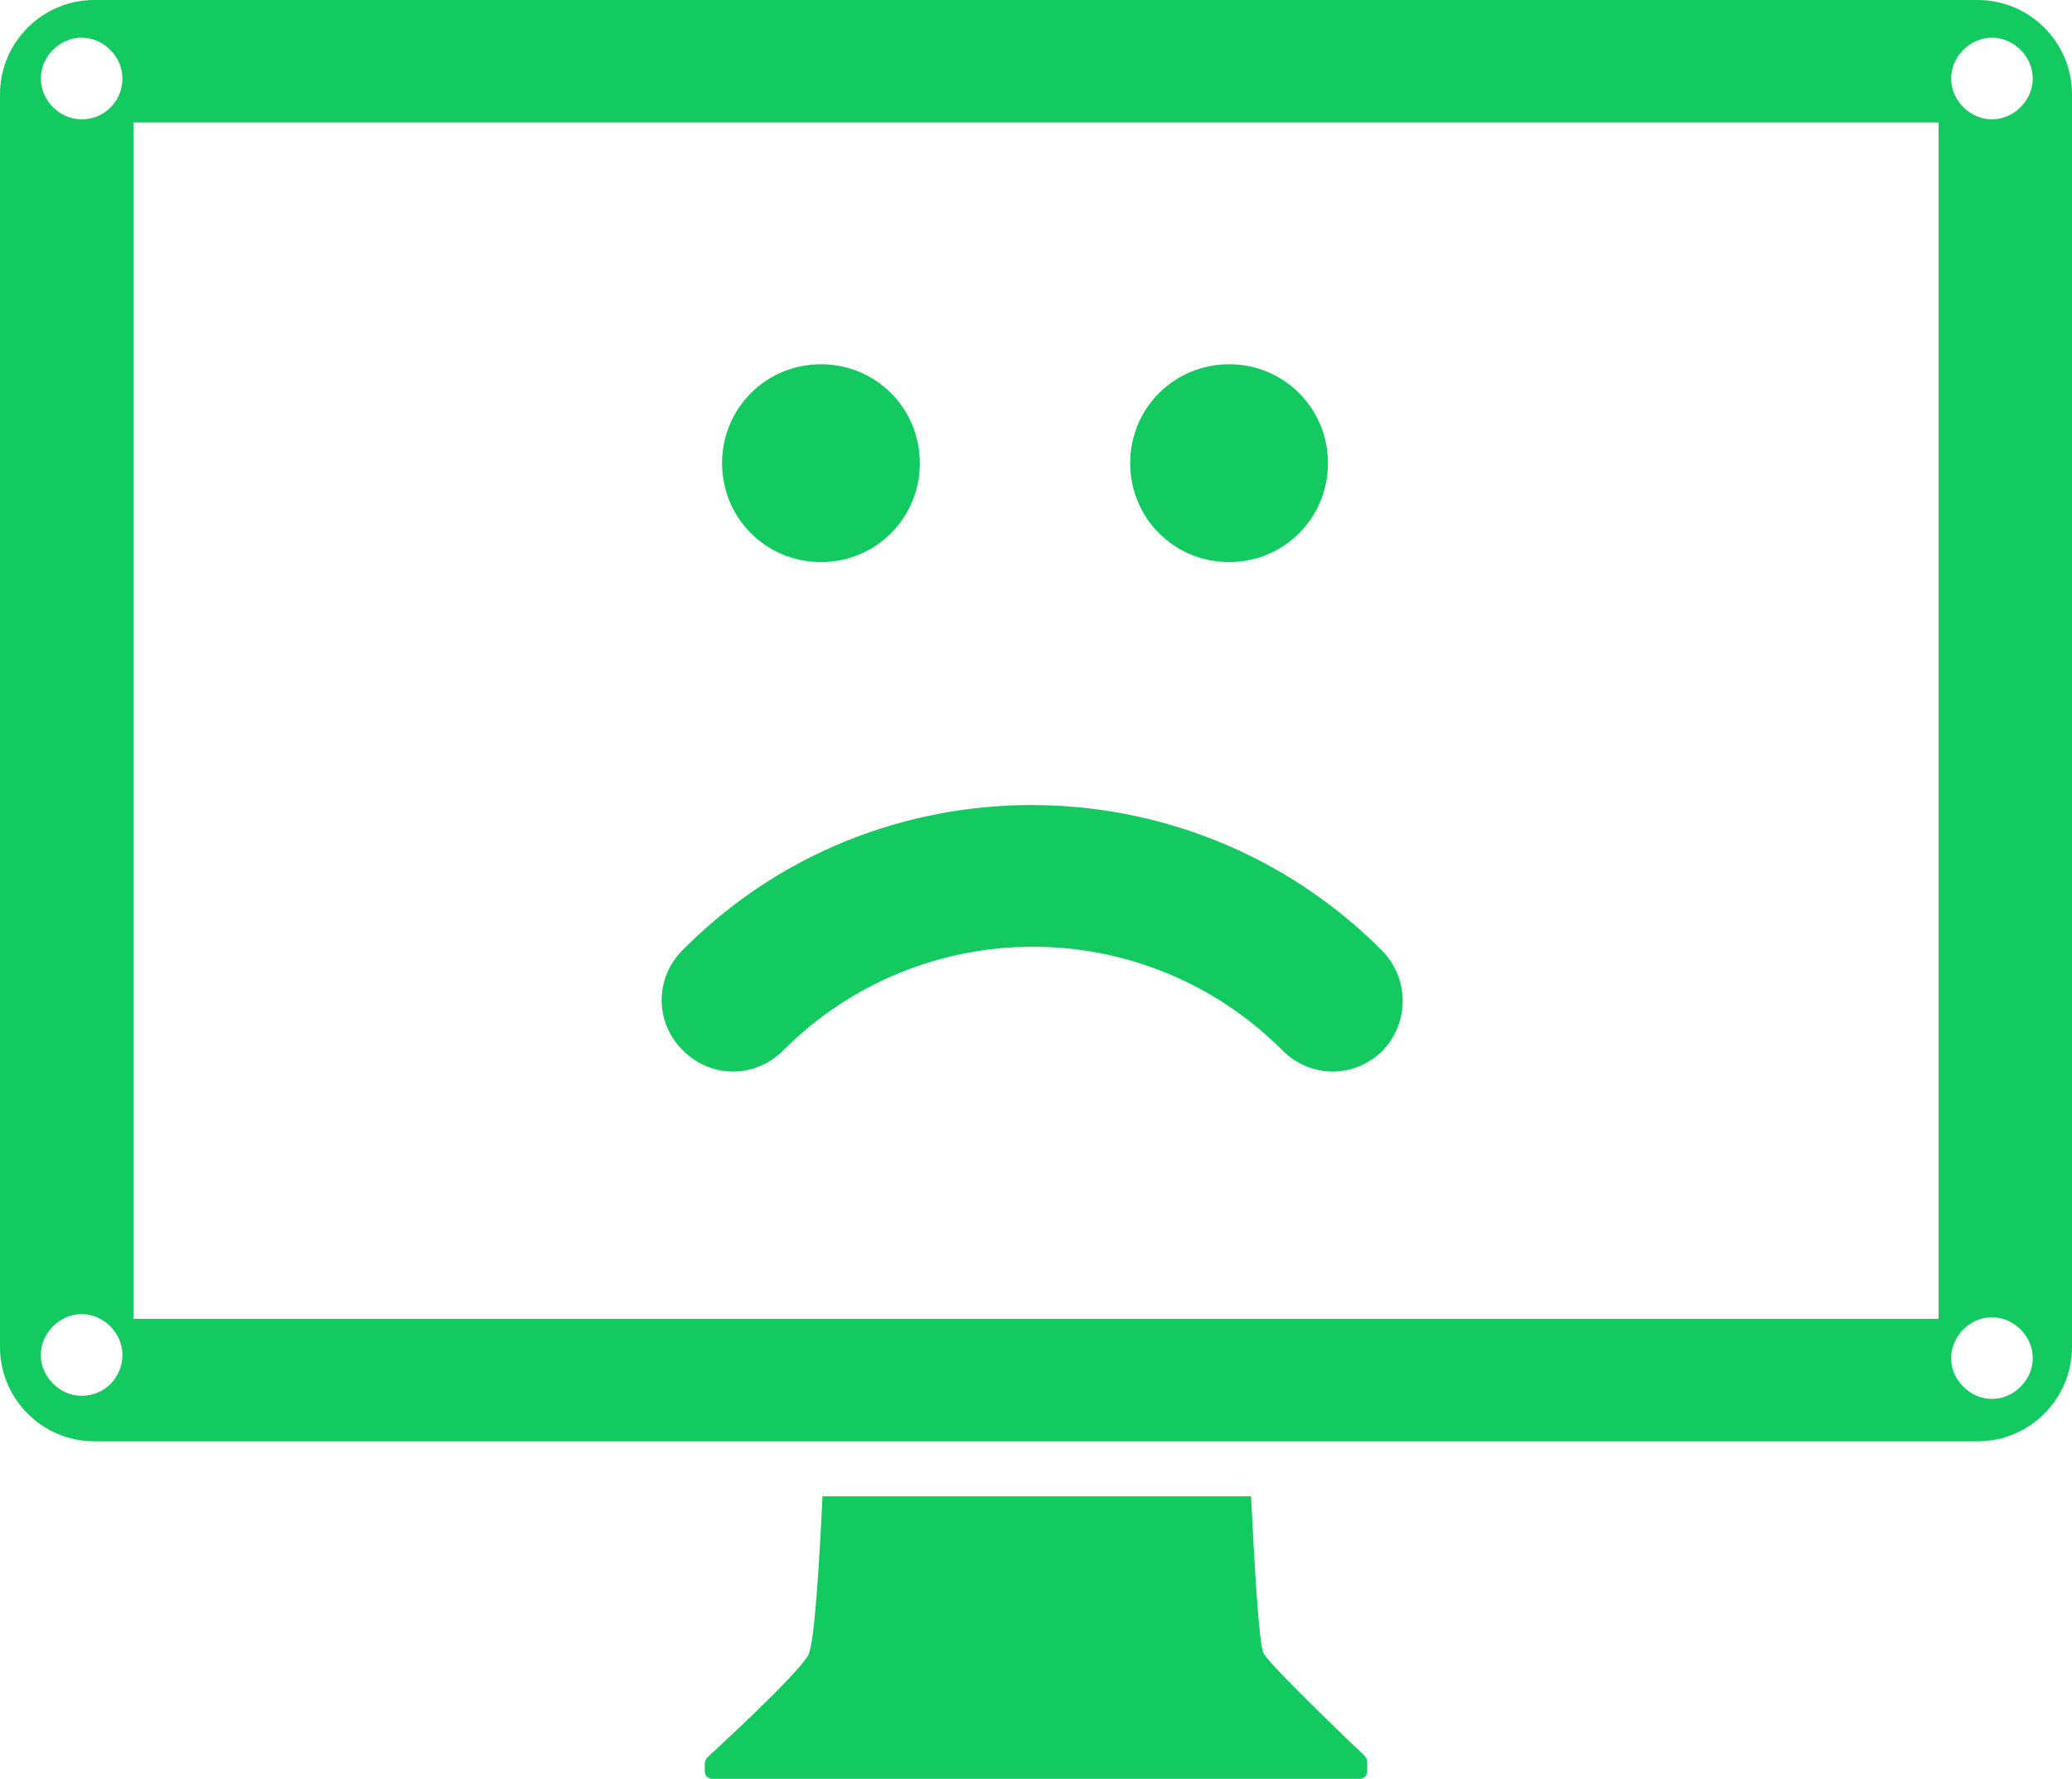
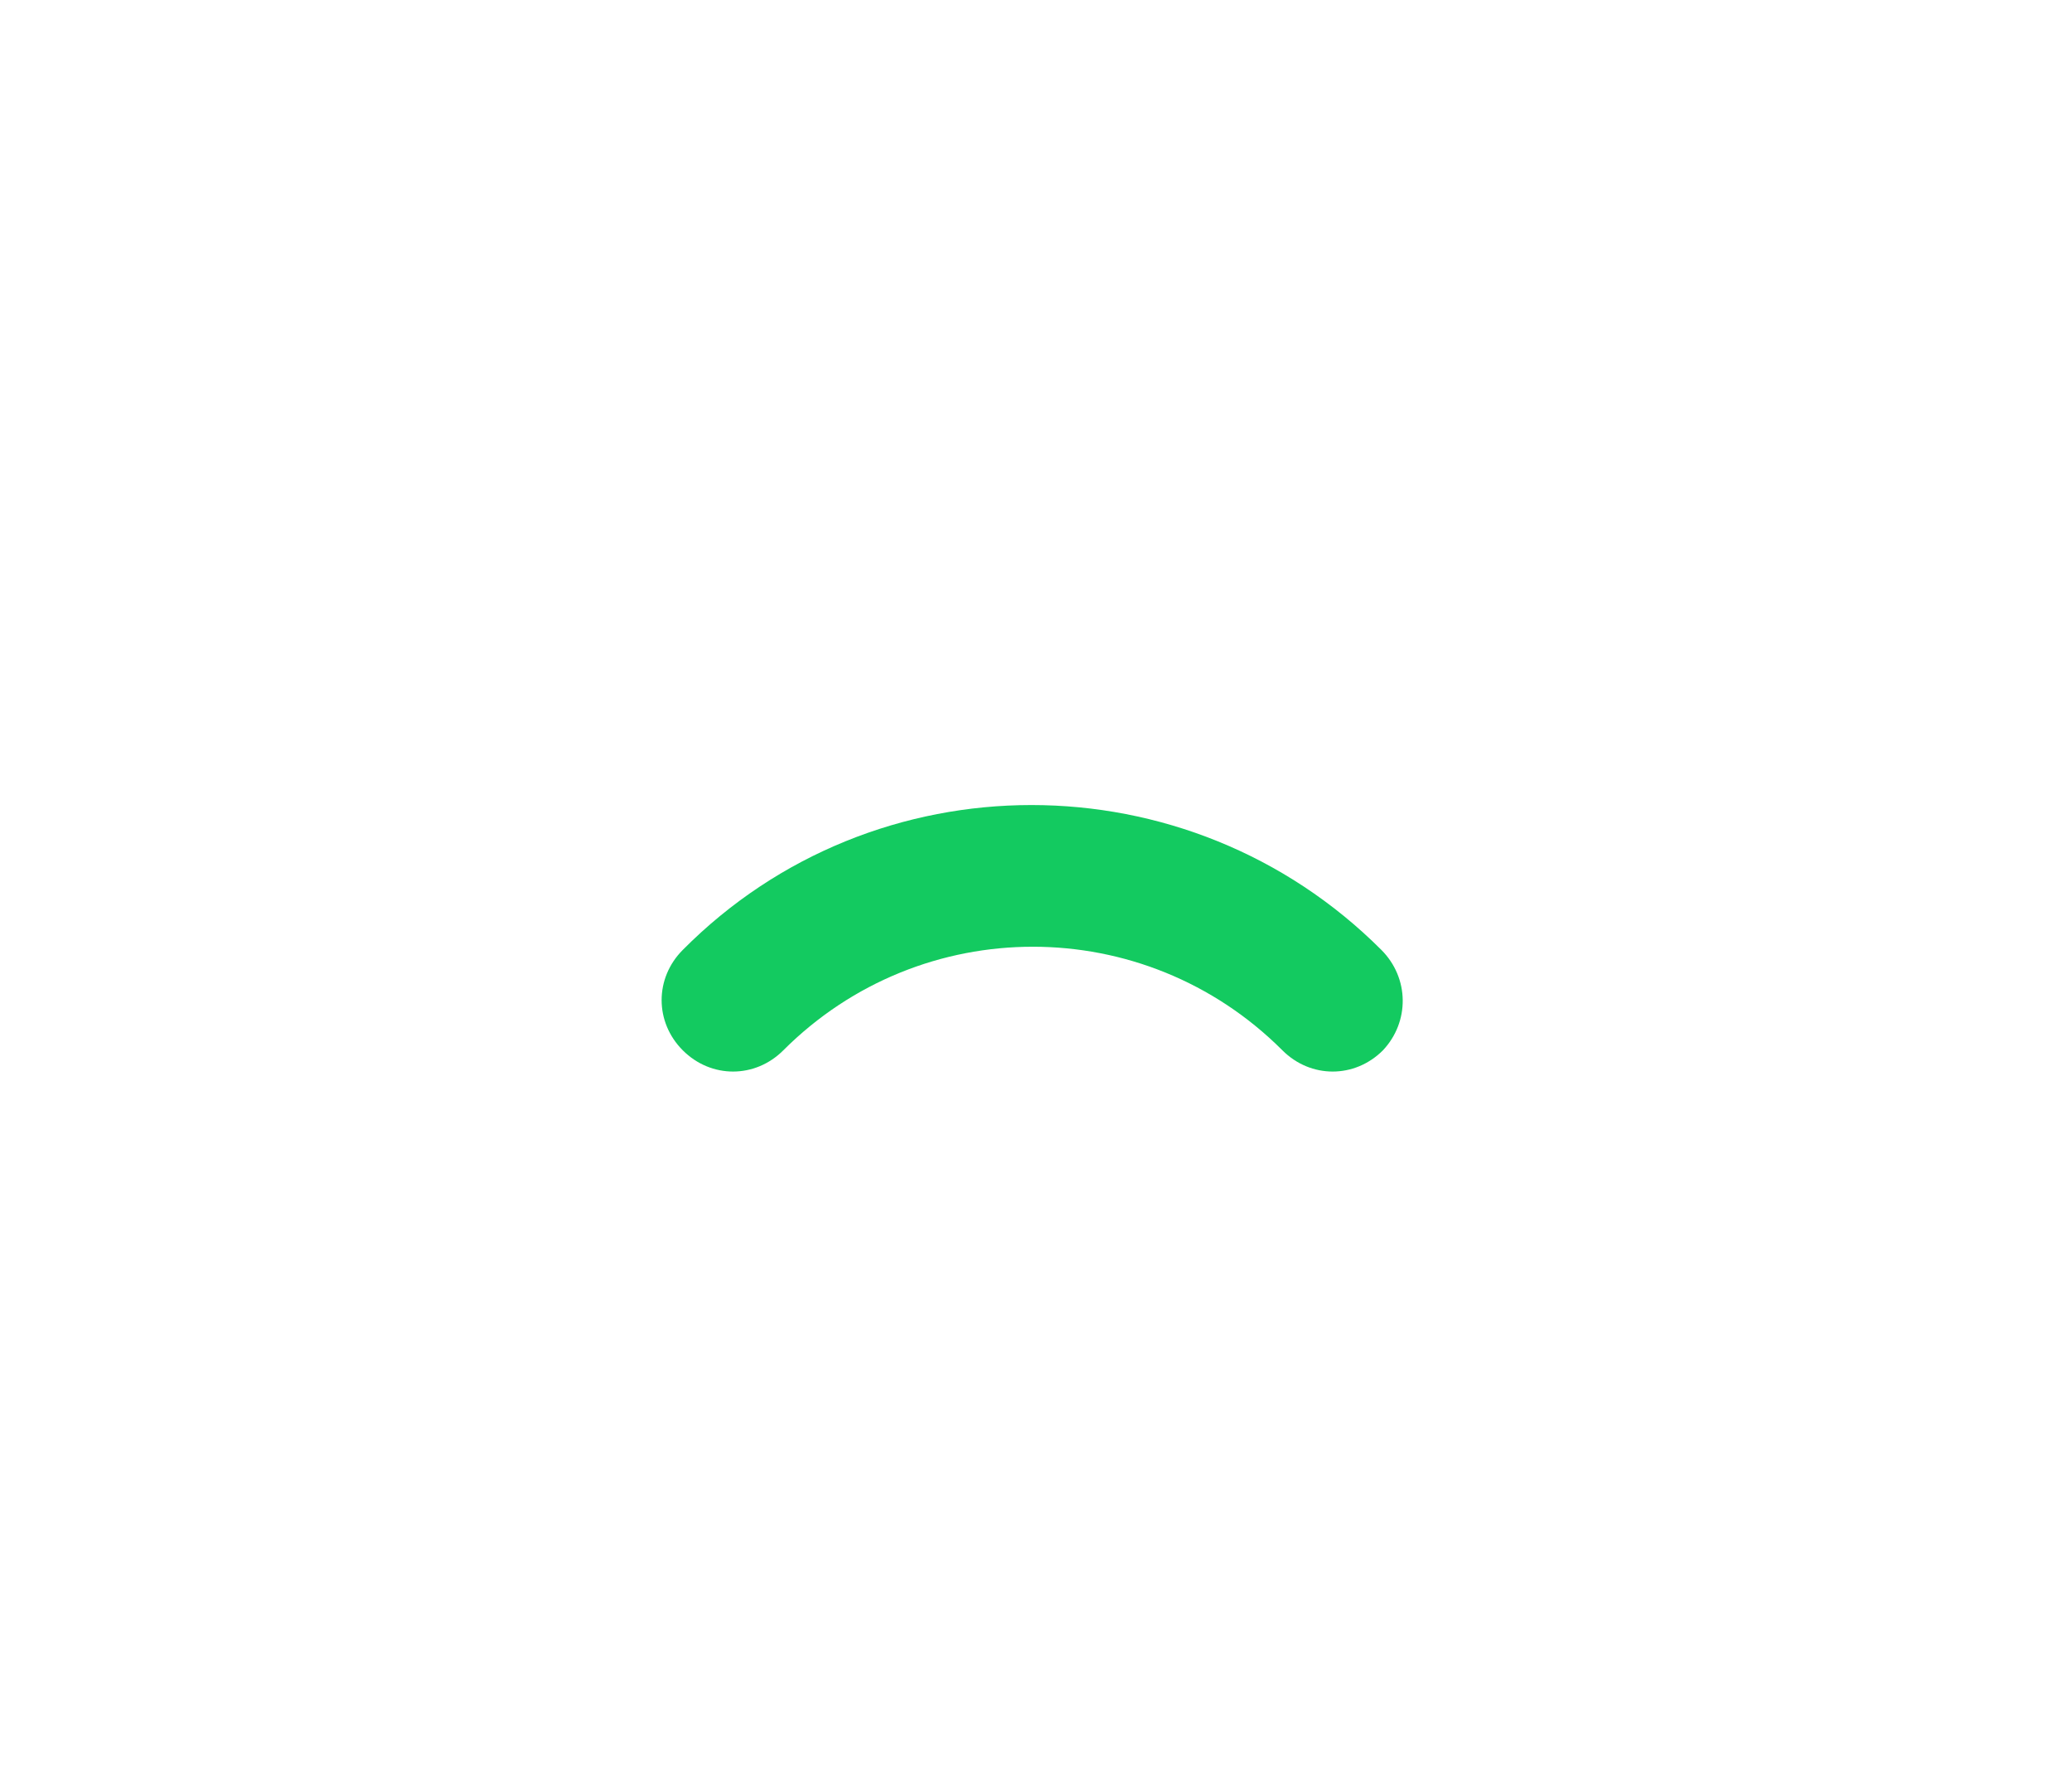
<svg xmlns="http://www.w3.org/2000/svg" version="1.1" id="Calque_1" x="0px" y="0px" viewBox="0 0 132 113.3" style="enable-background:new 0 0 132 113.3;" xml:space="preserve">
  <style type="text/css">
	.st0{fill:#13CA60;}
</style>
  <g>
    <g>
-       <path class="st0" d="M86.9,111.8c0.2,0.2,0.2,0.4,0.2,0.4v0.6c0,0.3-0.2,0.5-0.5,0.5H45.4c-0.3,0-0.5-0.2-0.5-0.5v-0.5    c0,0,0-0.2,0.2-0.4c0.2-0.2,5.7-5.2,6.4-6.5c0.4-0.8,0.7-6,0.9-10.1h27.3c0.2,4.1,0.5,9.5,0.8,10    C80.9,106.1,86.8,111.7,86.9,111.8z" />
-       <path class="st0" d="M126,0H6C2.7,0,0,2.7,0,6v79.8c0,3.3,2.7,6,6,6h120c3.3,0,6-2.7,6-6V6C132,2.7,129.3,0,126,0z M5.2,88.9    c-1.4,0-2.6-1.2-2.6-2.6s1.2-2.6,2.6-2.6s2.6,1.2,2.6,2.6S6.7,88.9,5.2,88.9z M5.2,7.6C3.8,7.6,2.6,6.4,2.6,5s1.2-2.6,2.6-2.6    S7.8,3.6,7.8,5S6.7,7.6,5.2,7.6z M123.5,84H8.5V7.8h115V84z M126.9,89.1c-1.4,0-2.6-1.2-2.6-2.6s1.2-2.6,2.6-2.6s2.6,1.2,2.6,2.6    S128.3,89.1,126.9,89.1z M126.9,7.6c-1.4,0-2.6-1.2-2.6-2.6s1.2-2.6,2.6-2.6s2.6,1.2,2.6,2.6S128.3,7.6,126.9,7.6z" />
-     </g>
+       </g>
    <g>
      <g>
        <path class="st0" d="M88,60.5c-12.3-12.3-32.3-12.3-44.5,0c-1.8,1.8-1.8,4.6,0,6.4s4.6,1.8,6.4,0c8.8-8.8,23-8.8,31.8,0     c1.8,1.8,4.6,1.8,6.4,0C89.8,65.1,89.8,62.3,88,60.5z" />
      </g>
-       <path class="st0" d="M52.3,23.2c3.5,0,6.3,2.8,6.3,6.3s-2.8,6.3-6.3,6.3S46,33,46,29.5S48.8,23.2,52.3,23.2z" />
-       <path class="st0" d="M78.3,23.2c3.5,0,6.3,2.8,6.3,6.3s-2.8,6.3-6.3,6.3S72,33,72,29.5S74.8,23.2,78.3,23.2z" />
    </g>
  </g>
</svg>